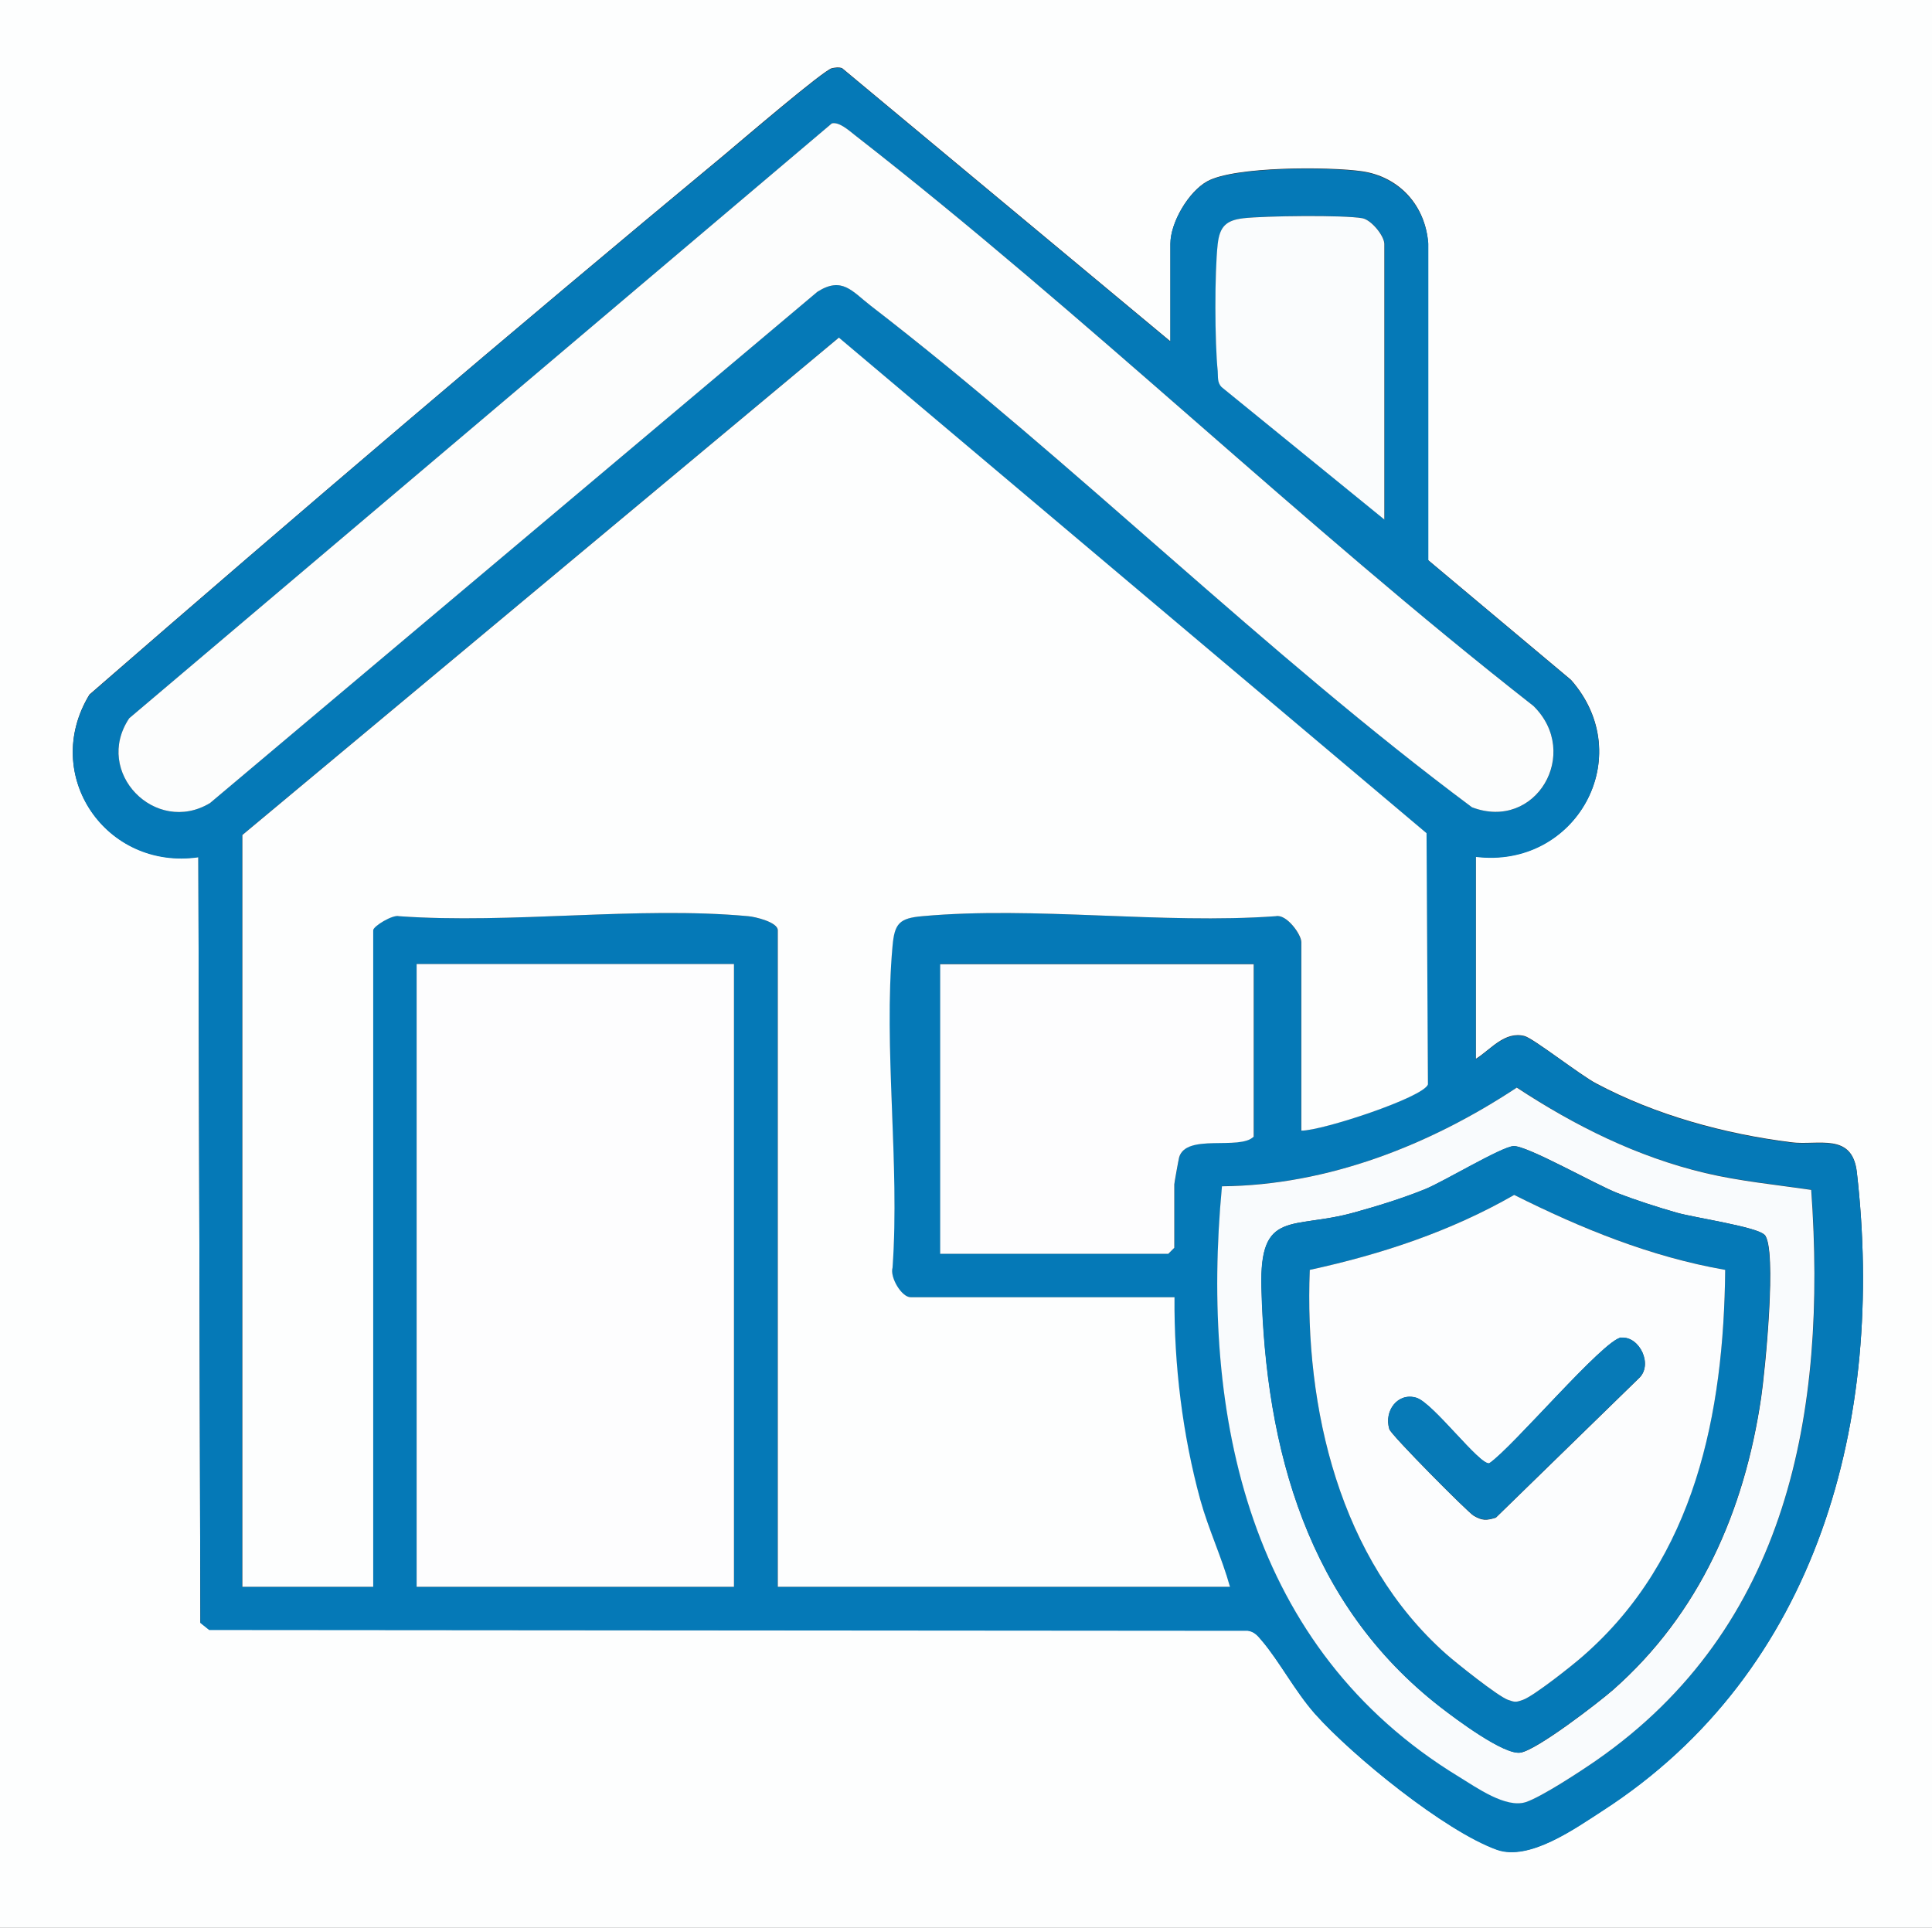
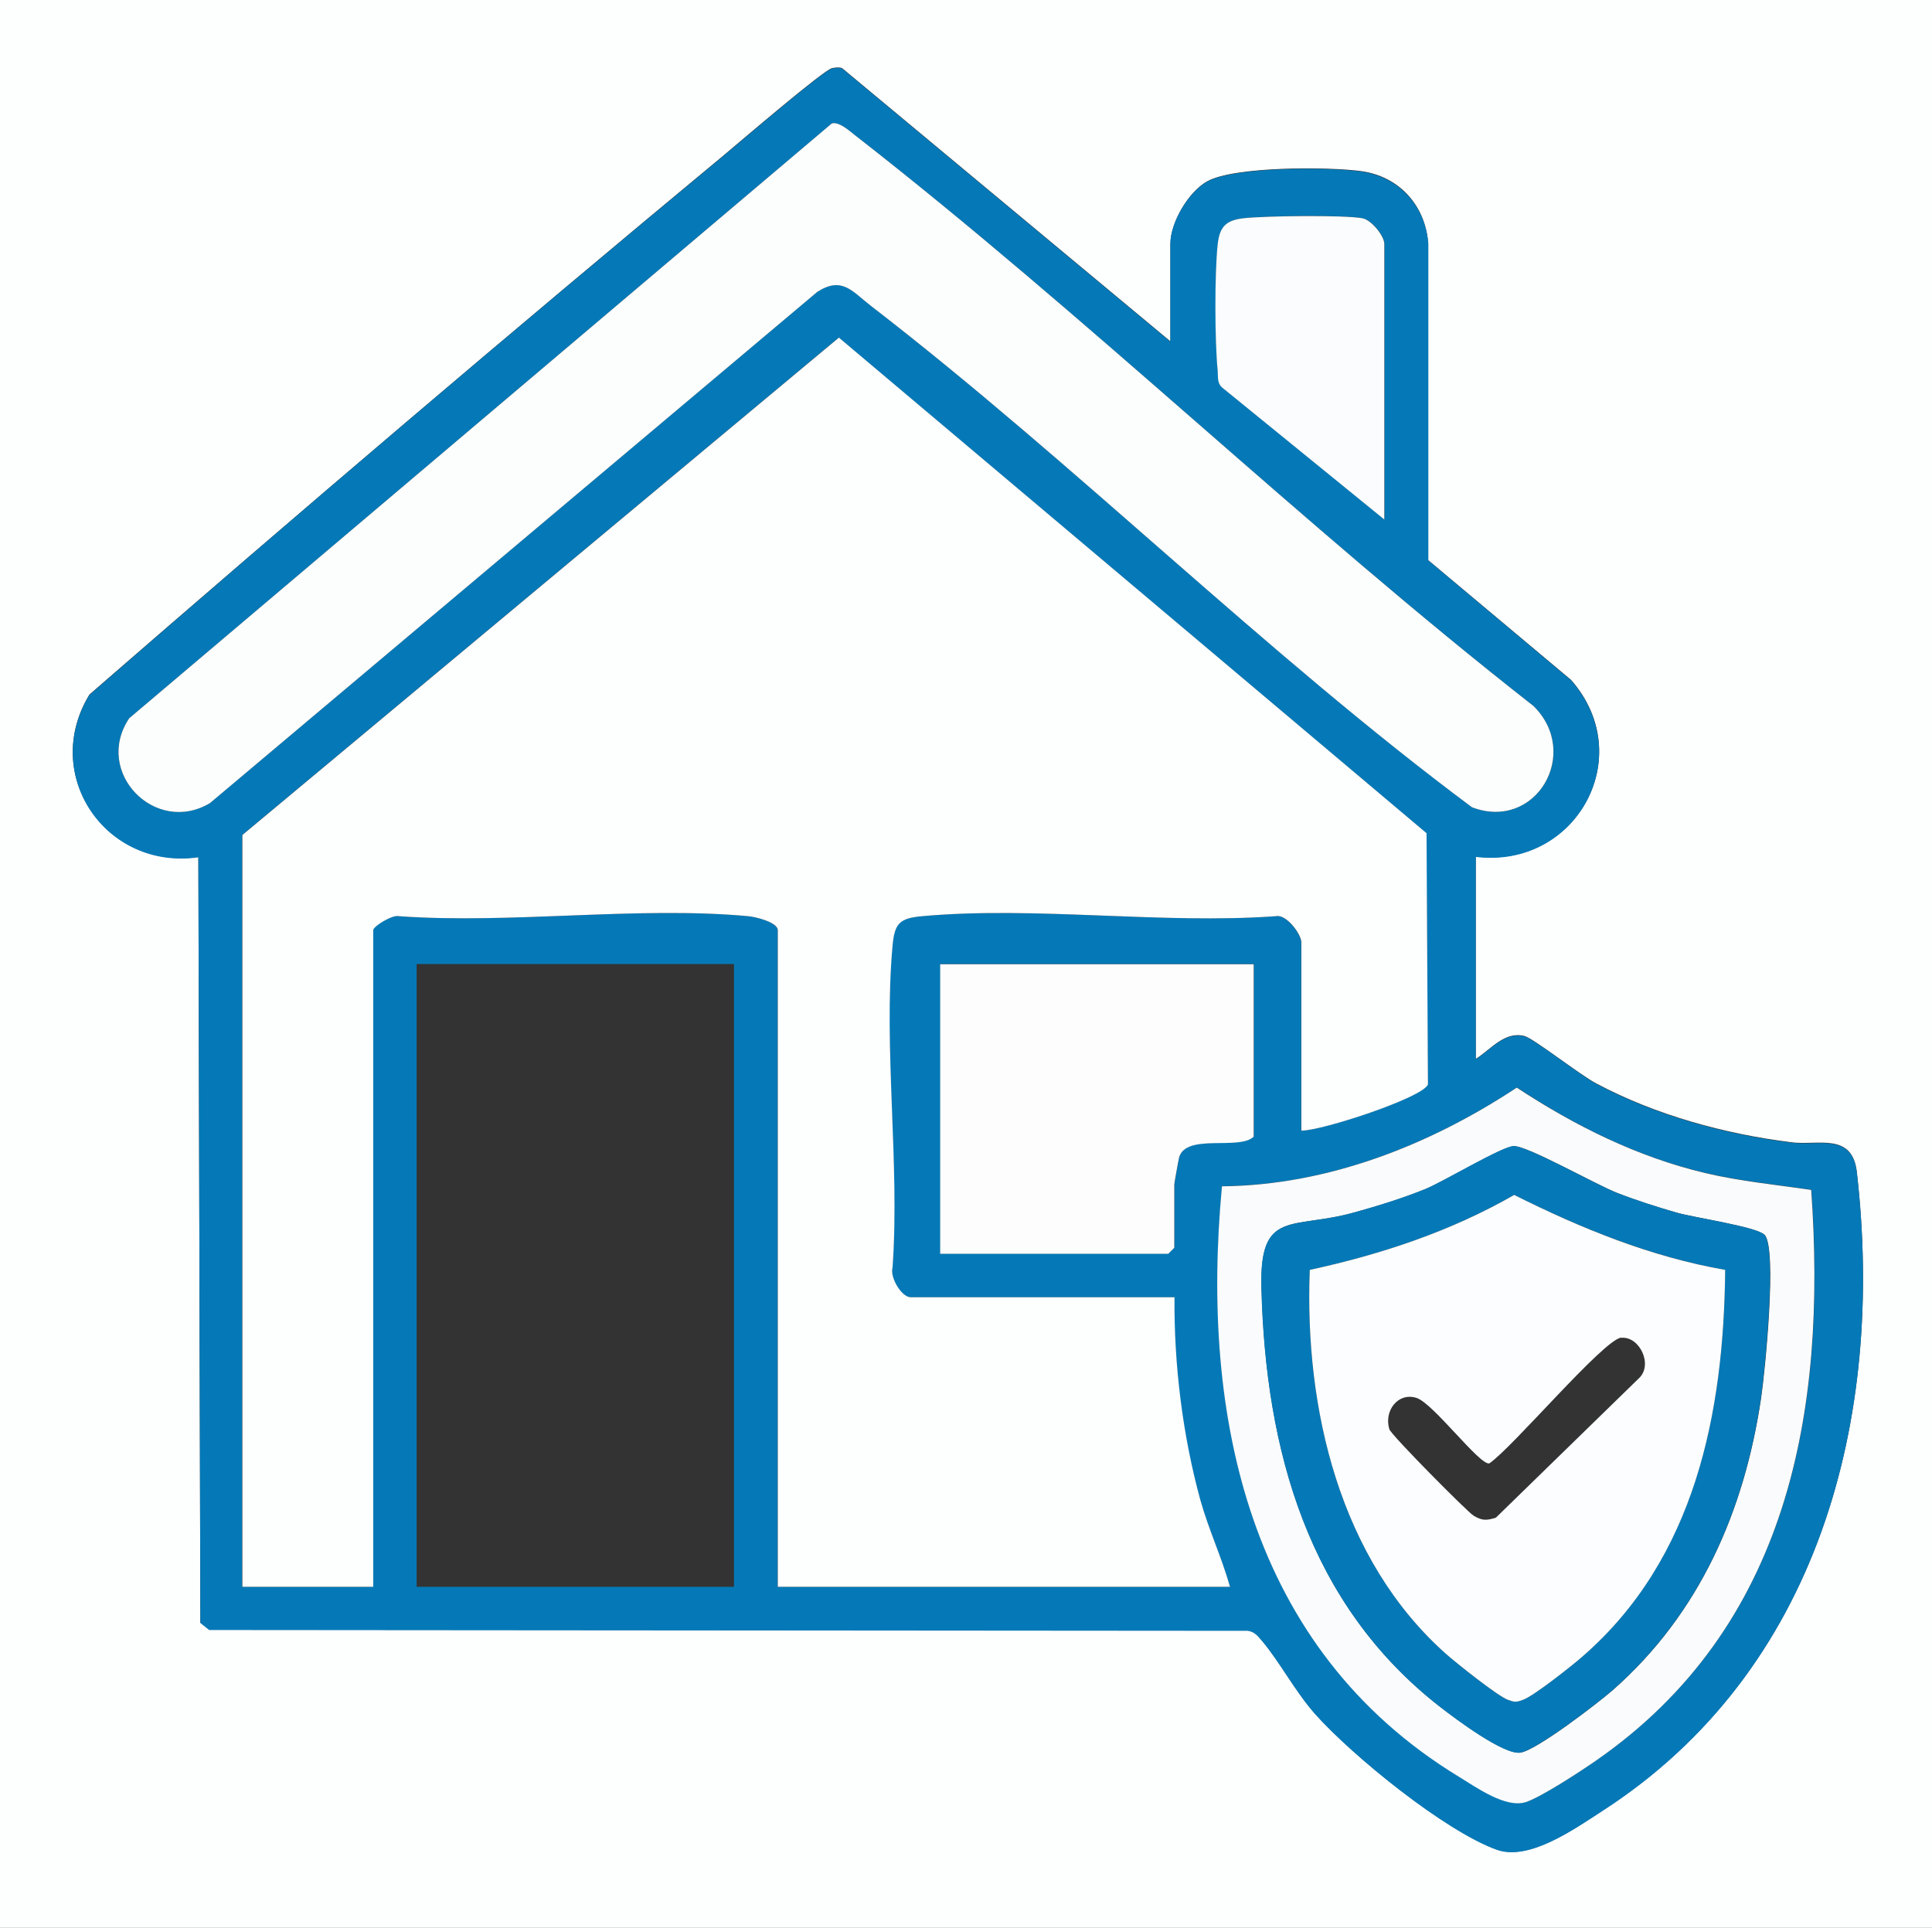
<svg xmlns="http://www.w3.org/2000/svg" id="Layer_1" version="1.1" viewBox="0 0 96.13 95.93">
  <rect x="0" y="0" width="96.13" height="95.93" fill="#333333" stroke="none" />
  <defs>
    <style> .st0 { fill: #077ab7; } .st1 { fill: #0579b7; } .st2 { fill: #fafcfd; } .st3 { fill: #fdfdfe; } .st4 { fill: #f9fbfd; } .st5 { fill: #fcfdfe; } .st6 { fill: #fdfefe; } .st7 { fill: #fcfdfd; } </style>
  </defs>
  <path class="st6" d="M96.13,0v95.93H0V0h96.13ZM58.23,16.98L41.9,3.39c-.17-.06-.33-.03-.5,0-.41.08-4.65,3.72-5.37,4.32-10.63,8.82-21.17,17.8-31.58,26.85-2.43,3.99.82,8.74,5.42,8.08l.1,38.1.44.35,51.67.04c.33.03.5.26.7.49.88,1.03,1.65,2.52,2.66,3.66,1.86,2.09,6.45,5.82,9.04,6.75,1.61.58,3.88-1.04,5.26-1.94,10.75-6.94,14.06-19.48,12.65-31.77-.23-1.99-1.93-1.31-3.26-1.48-3.33-.42-6.74-1.35-9.71-2.93-.8-.42-3.13-2.25-3.57-2.36-.99-.25-1.68.68-2.42,1.14v-10.07c4.98.61,8.1-4.97,4.74-8.79l-7.11-5.96v-15.76c-.13-1.88-1.43-3.32-3.3-3.59-1.62-.23-6.33-.25-7.69.5-.94.52-1.83,2.05-1.83,3.1v4.84Z" />
  <path class="st1" d="M58.23,16.98v-4.84c0-1.05.9-2.58,1.83-3.1,1.35-.75,6.07-.73,7.69-.5,1.87.27,3.17,1.71,3.32,3.59v15.76s7.1,5.96,7.1,5.96c3.35,3.82.24,9.4-4.74,8.79v10.07c.73-.46,1.43-1.39,2.42-1.14.45.11,2.78,1.94,3.57,2.36,2.97,1.58,6.37,2.51,9.71,2.93,1.33.17,3.03-.51,3.26,1.48,1.41,12.29-1.91,24.83-12.65,31.77-1.38.89-3.65,2.51-5.26,1.94-2.59-.93-7.17-4.66-9.04-6.75-1.01-1.14-1.78-2.63-2.66-3.66-.19-.23-.37-.45-.7-.49l-51.67-.04-.44-.35-.1-38.1c-4.6.66-7.85-4.09-5.42-8.08,10.4-9.06,20.95-18.04,31.58-26.85.73-.6,4.96-4.24,5.37-4.32.17-.03.33-.06.5,0l16.33,13.59ZM41.39,6.14L6.43,35.74c-1.8,2.69,1.31,5.85,4.02,4.22l30.22-25.44c1.24-.78,1.72-.03,2.65.69,10.18,7.86,19.6,17.26,29.92,24.96,3.18,1.21,5.46-2.68,3.06-5.04-11.56-9.05-22.19-19.39-33.77-28.41-.29-.23-.78-.67-1.14-.58ZM68.89,25.86v-13.72c0-.39-.63-1.19-1.09-1.28-.95-.18-4.88-.13-5.92,0-.87.1-1.18.41-1.28,1.28-.17,1.42-.15,4.89,0,6.33.03.28-.03.56.19.79l8.11,6.6ZM64.75,56.26c1,.01,6.06-1.65,6.29-2.3l-.07-12.5-29.24-24.66-29.68,24.75v37.41h6.51v-32.67c0-.2.97-.79,1.28-.7,5.59.4,11.87-.51,17.38,0,.36.03,1.47.3,1.47.7v32.67h22.5c-.41-1.47-1.07-2.87-1.48-4.34-.89-3.22-1.32-6.73-1.28-10.07h-13.13c-.45,0-1.04-.99-.9-1.47.37-5.16-.46-10.93,0-16.01.1-1.12.34-1.38,1.48-1.48,5.58-.51,11.92.41,17.59,0,.54-.12,1.27.92,1.27,1.29v9.38ZM36.52,47.97h-15.79v30.99h15.79v-30.99ZM62.38,47.97h-15.59v14.41h11.35l.3-.3v-3.16c0-.07.2-1.23.24-1.34.35-1.21,3-.33,3.71-1.03v-8.59ZM60.81,59.03c-1.08,11.49,1.36,23.02,11.77,29.36.9.55,2.36,1.6,3.36,1.27.78-.25,2.72-1.53,3.48-2.06,9.57-6.64,11.5-17.33,10.71-28.4-1.77-.26-3.54-.43-5.28-.84-3.4-.8-6.48-2.34-9.37-4.25-4.33,2.86-9.41,4.87-14.66,4.91Z" />
  <path class="st6" d="M64.75,56.26v-9.38c0-.38-.74-1.41-1.27-1.29-5.66.41-12-.51-17.59,0-1.14.1-1.38.36-1.48,1.48-.46,5.08.37,10.85,0,16.01-.14.48.45,1.47.9,1.47h13.13c-.03,3.34.4,6.85,1.28,10.07.41,1.48,1.07,2.87,1.48,4.34h-22.5v-32.67c0-.4-1.11-.67-1.47-.7-5.51-.51-11.79.4-17.38,0-.31-.09-1.28.5-1.28.7v32.67h-6.51v-37.41l29.68-24.75,29.24,24.66.07,12.5c-.22.65-5.28,2.31-6.29,2.3Z" />
  <path class="st7" d="M41.39,6.14c.36-.09.85.35,1.14.58,11.58,9.02,22.21,19.36,33.77,28.41,2.39,2.35.12,6.25-3.06,5.04-10.32-7.69-19.73-17.1-29.92-24.96-.93-.72-1.42-1.47-2.65-.69l-30.22,25.44c-2.71,1.63-5.82-1.53-4.02-4.22L41.39,6.14Z" />
-   <rect class="st3" x="20.73" y="47.97" width="15.79" height="30.99" />
  <path class="st4" d="M60.81,59.03c5.26-.05,10.33-2.05,14.66-4.91,2.89,1.9,5.97,3.44,9.37,4.25,1.74.41,3.51.58,5.28.84.79,11.07-1.14,21.76-10.71,28.4-.75.52-2.7,1.8-3.48,2.06-1,.33-2.46-.72-3.36-1.27-10.41-6.35-12.85-17.88-11.77-29.36ZM87.79,61.44c-.37-.39-3.48-.85-4.33-1.09-.95-.27-2.05-.62-2.97-.98-1.06-.41-4.52-2.38-5.18-2.34-.6.04-3.48,1.77-4.39,2.14-1.15.47-2.37.84-3.56,1.17-3.06.85-4.69-.19-4.59,3.72.2,8.1,2.32,15.78,8.91,20.89.75.58,3.16,2.39,3.98,2.26s3.84-2.46,4.6-3.12c4.31-3.8,6.54-8.91,7.37-14.54.19-1.28.81-7.43.17-8.11Z" />
  <path class="st3" d="M62.38,47.97v8.59c-.71.7-3.36-.18-3.71,1.03-.03.11-.24,1.28-.24,1.34v3.16l-.3.3h-11.35v-14.41h15.59Z" />
  <path class="st2" d="M68.89,25.86l-8.11-6.6c-.22-.23-.17-.51-.19-.79-.15-1.44-.16-4.91,0-6.33.1-.87.42-1.18,1.28-1.28,1.04-.12,4.98-.17,5.92,0,.46.09,1.09.89,1.09,1.28v13.72Z" />
  <path class="st1" d="M87.79,61.44c.64.68.01,6.84-.17,8.11-.83,5.64-3.06,10.74-7.37,14.54-.75.66-3.79,2.98-4.6,3.12s-3.22-1.67-3.98-2.26c-6.59-5.12-8.71-12.8-8.91-20.89-.1-3.9,1.53-2.87,4.59-3.72,1.2-.33,2.41-.71,3.56-1.17.91-.37,3.79-2.11,4.39-2.14.66-.04,4.11,1.93,5.18,2.34.92.35,2.02.71,2.97.98.85.24,3.97.7,4.33,1.09ZM85.84,63.19c-3.71-.66-7.16-2.07-10.5-3.73-3.16,1.81-6.62,2.96-10.17,3.73-.27,6.89,1.48,14.4,6.79,19.12.52.46,2.55,2.09,3.06,2.27.36.13.41.13.77,0,.55-.2,2.44-1.7,2.97-2.17,5.58-4.88,7.01-12.09,7.08-19.22Z" />
  <path class="st5" d="M85.84,63.19c-.07,7.13-1.49,14.35-7.08,19.22-.53.47-2.43,1.97-2.97,2.17-.36.13-.41.13-.77,0-.51-.19-2.55-1.82-3.06-2.27-5.31-4.71-7.06-12.23-6.79-19.12,3.55-.77,7.02-1.92,10.17-3.73,3.34,1.67,6.79,3.08,10.5,3.73ZM80.67,66.56c-.87.08-5.44,5.51-6.57,6.26-.49.09-2.79-3-3.62-3.26-.92-.29-1.63.64-1.35,1.56.09.29,3.89,4.12,4.19,4.3.42.25.63.25,1.11.1l7.1-6.92c.75-.67.05-2.12-.86-2.03Z" />
-   <path class="st0" d="M80.67,66.56c.91-.08,1.61,1.37.86,2.03l-7.1,6.92c-.47.15-.68.14-1.11-.1-.3-.18-4.11-4.01-4.19-4.3-.28-.92.43-1.84,1.35-1.56.83.26,3.13,3.35,3.62,3.26,1.13-.75,5.71-6.18,6.57-6.26Z" />
</svg>